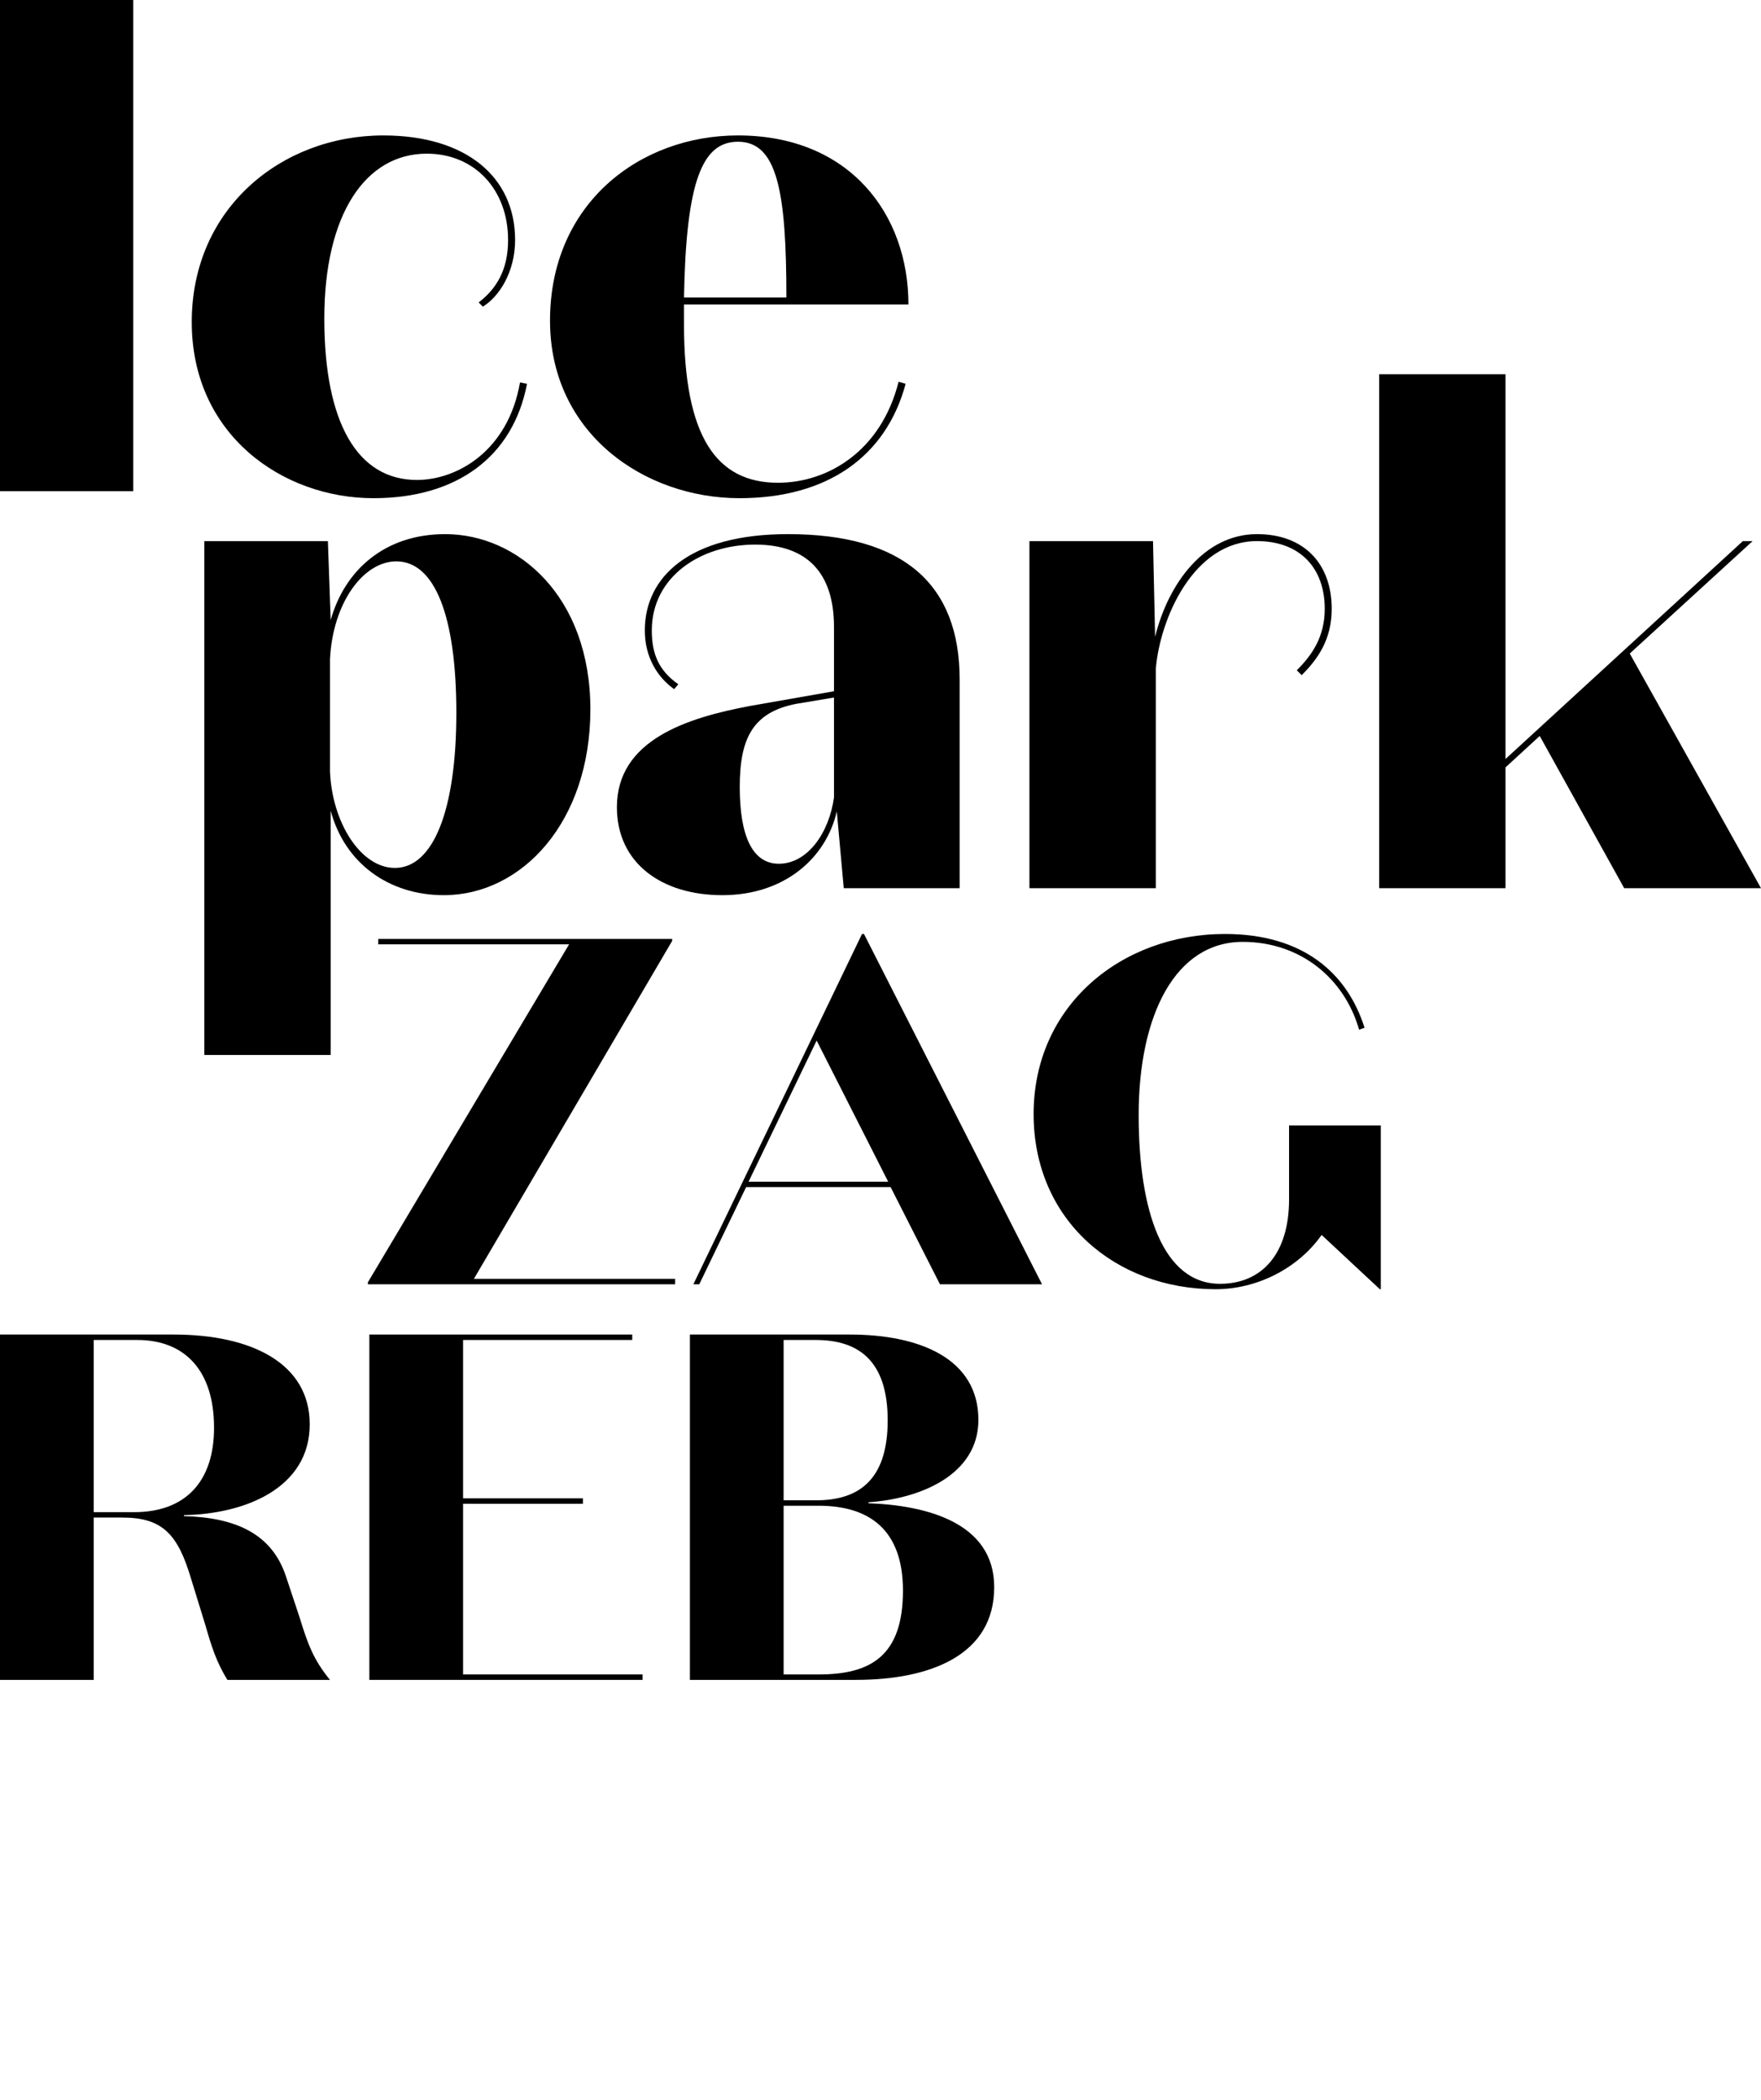
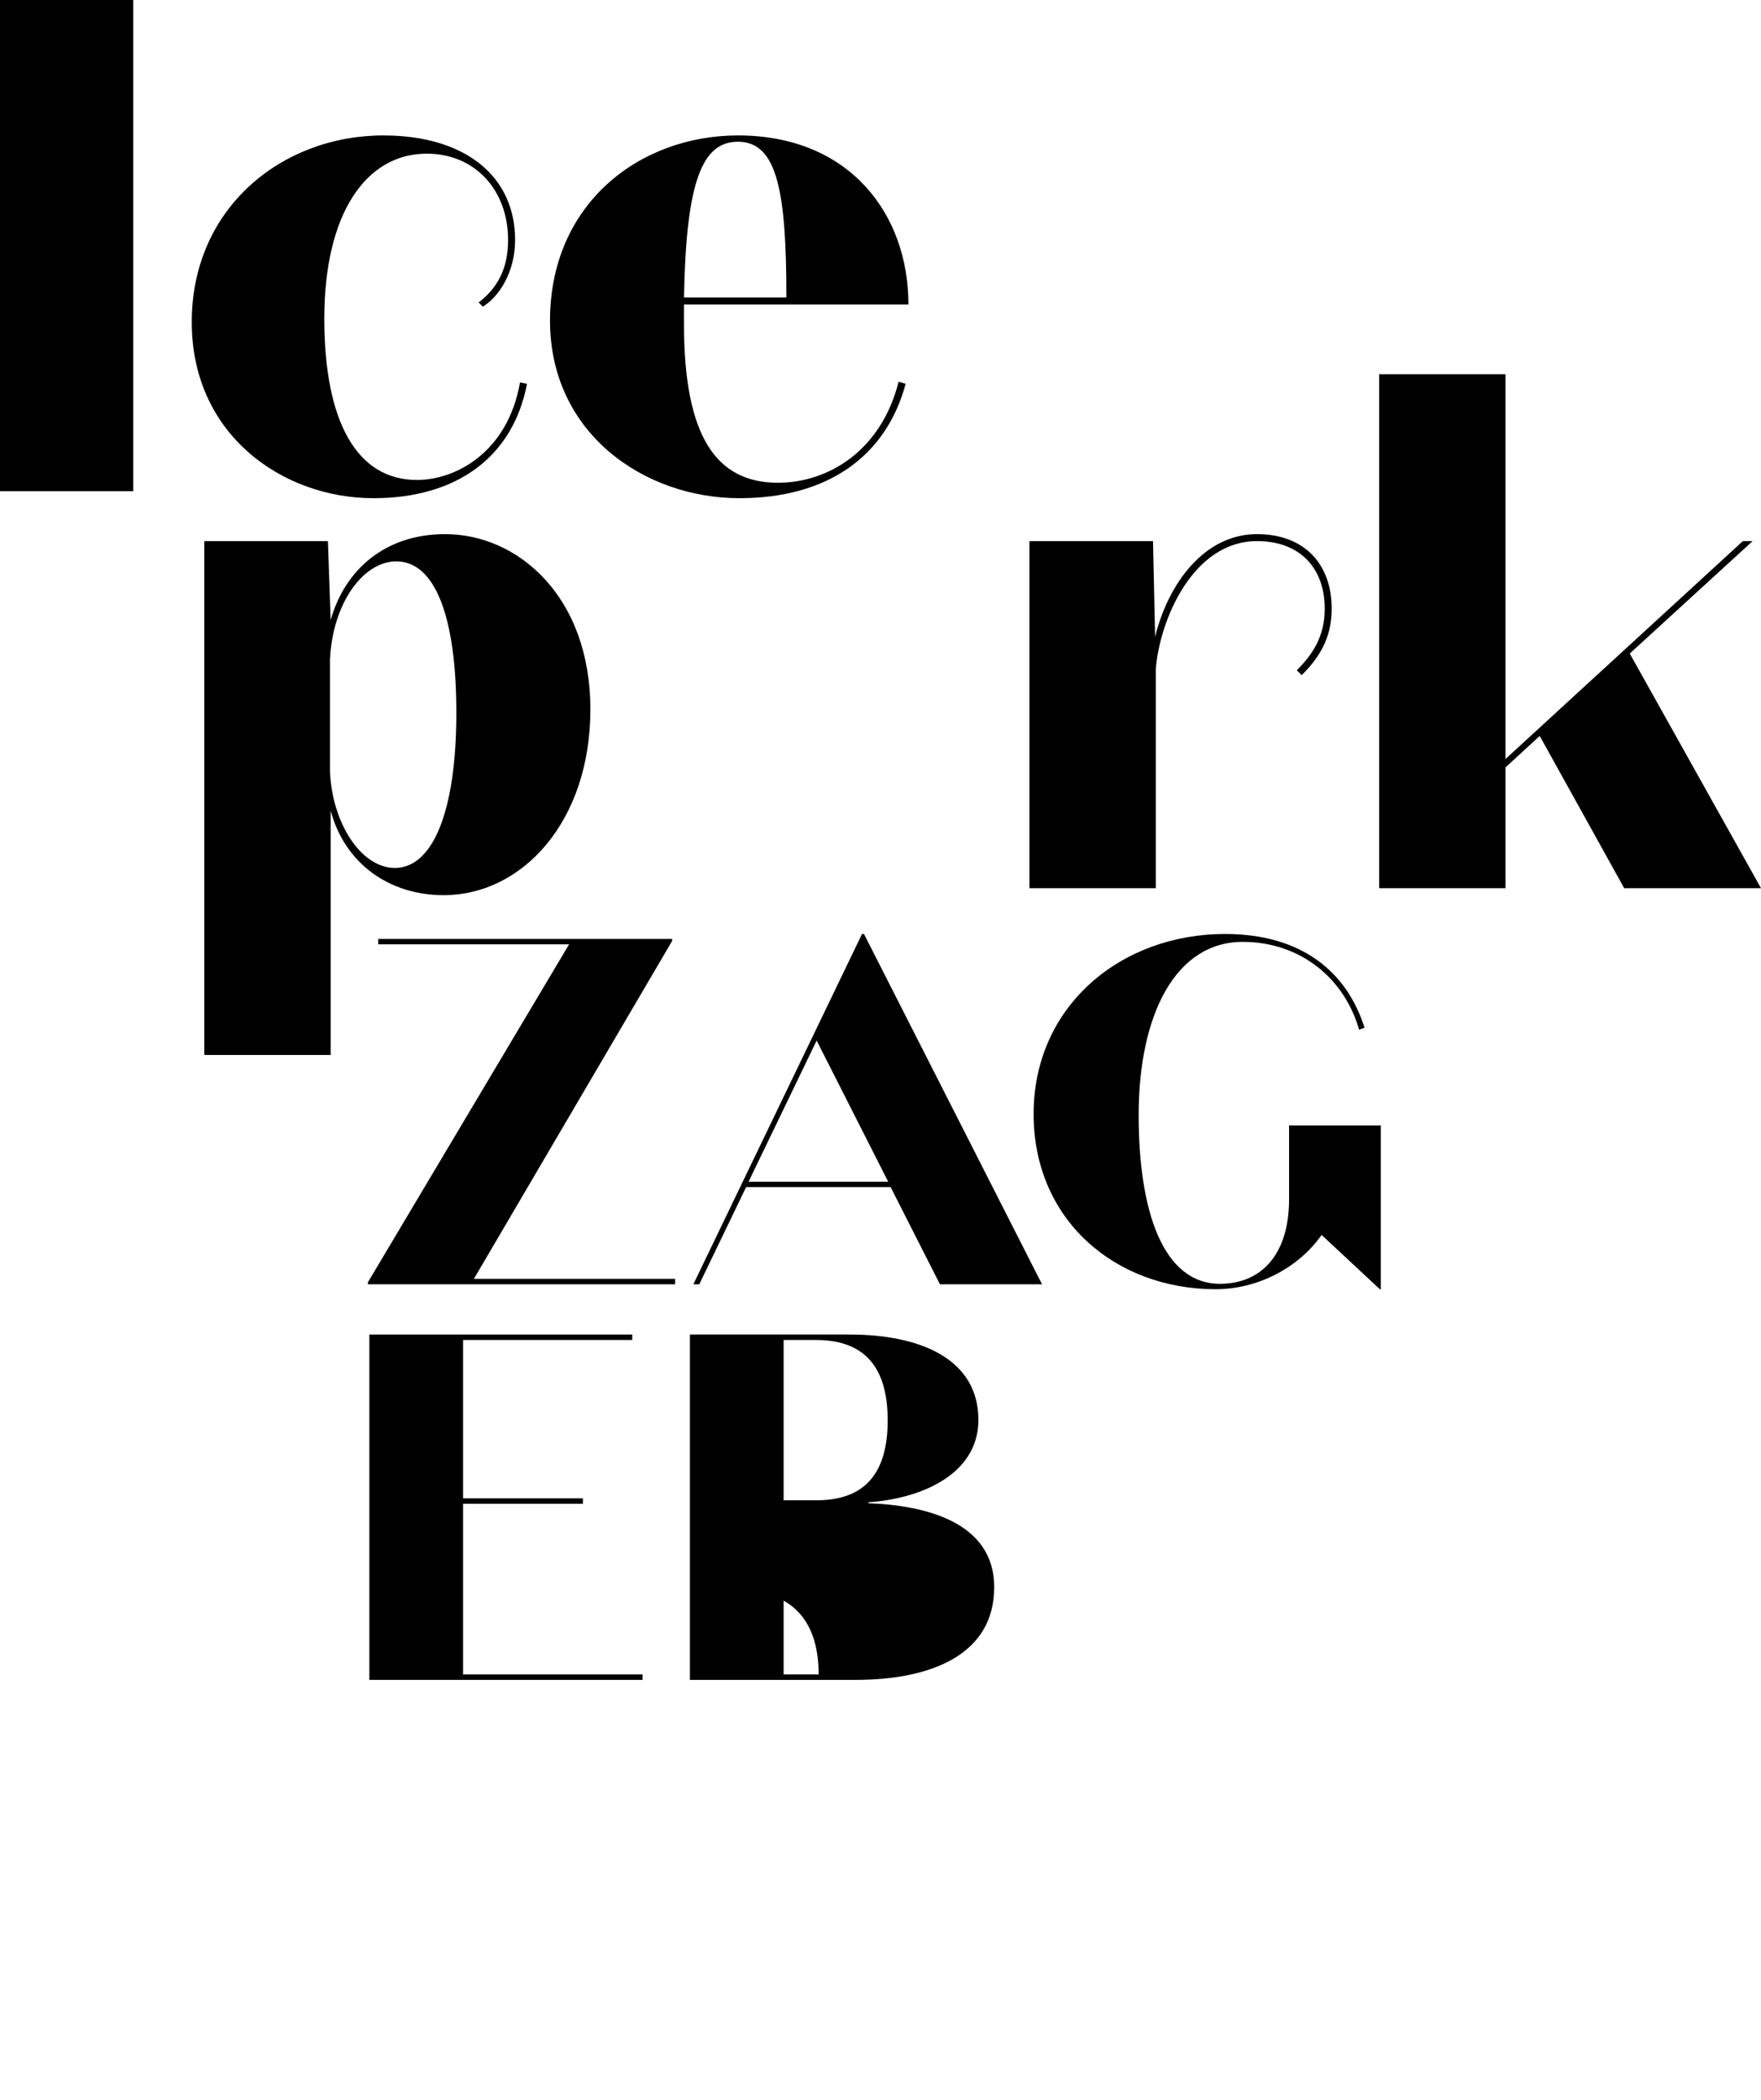
<svg xmlns="http://www.w3.org/2000/svg" version="1.1" id="Layer_1" x="0px" y="0px" viewBox="0 0 133.31 158.928" style="enable-background:new 0 0 133.31 158.928;" xml:space="preserve">
  <g>
    <polygon points="51.107,97.182 27.849,97.182 27.849,97.032 43.08,71.459 28.632,71.459    28.632,71.048 50.884,71.048 50.884,71.197 35.875,96.77 51.107,96.77  " />
    <path d="M61.821,78.738l-5.152,10.678h10.566L61.821,78.738z M67.421,89.827H56.483   l-3.548,7.355h-0.447l12.767-26.508h0.15l13.478,26.508h-7.728L67.421,89.827z" />
    <path d="M104.455,97.554l-4.406-4.106c-1.792,2.539-4.89,4.106-8.028,4.106   c-7.578,0-13.775-5.225-13.775-13.252c0-8.214,6.645-13.628,14.486-13.628   c5.899,0,9.258,2.949,10.565,7.094l-0.411,0.15c-1.12-3.921-4.48-6.647-8.811-6.647   c-5.115,0-7.877,5.564-7.877,13.105c0,7.244,1.83,12.769,6.159,12.769   c3.174,0,5.227-2.279,5.227-6.385v-5.6h6.944v12.394H104.455z" />
-     <path d="M7.094,114.424h3.061c3.882,0,6.049-2.314,6.049-6.385   c0-4.331-2.204-6.644-5.824-6.644H7.094V114.424z M7.094,127.116H0v-26.133h13.142   c5.936,0,10.305,2.203,10.305,6.794c0,4.817-4.891,6.795-9.52,6.87v0.075   c3.994,0.111,6.681,1.382,7.73,4.592l1.006,3.024c0.634,2.053,1.043,3.211,2.315,4.778   h-7.765c-0.823-1.344-1.196-2.502-1.643-4.069l-1.082-3.509   c-1.01-3.434-2.167-4.705-5.228-4.705H7.094V127.116z" />
    <polygon points="27.961,100.983 47.861,100.983 47.861,101.395 35.055,101.395 35.055,113.378    44.127,113.378 44.127,113.789 35.055,113.789 35.055,126.705 48.645,126.705 48.645,127.116    27.961,127.116  " />
-     <path d="M59.321,113.938v12.767h2.651c3.919,0,6.383-1.381,6.383-6.346   c0-4.591-2.537-6.421-6.383-6.421H59.321z M59.321,113.527h2.463   c3.099,0,5.415-1.417,5.415-6.048c0-4.518-2.205-6.084-5.452-6.084h-2.426V113.527z    M52.227,127.116v-26.133h12.098c5.374,0,9.741,1.867,9.741,6.458   c0,4.183-4.442,5.974-8.323,6.235v0.074c4.218,0.151,9.52,1.383,9.52,6.348   c0,5.115-4.78,7.018-10.492,7.018H52.227z" />
+     <path d="M59.321,113.938v12.767h2.651c0-4.591-2.537-6.421-6.383-6.421H59.321z M59.321,113.527h2.463   c3.099,0,5.415-1.417,5.415-6.048c0-4.518-2.205-6.084-5.452-6.084h-2.426V113.527z    M52.227,127.116v-26.133h12.098c5.374,0,9.741,1.867,9.741,6.458   c0,4.183-4.442,5.974-8.323,6.235v0.074c4.218,0.151,9.52,1.383,9.52,6.348   c0,5.115-4.78,7.018-10.492,7.018H52.227z" />
    <path d="M24.981,58.383c0.158,3.858,2.325,7.293,4.914,7.293   c2.907,0,4.651-4.385,4.651-11.732c0-7.344-1.64-11.466-4.546-11.466   c-2.483,0-4.808,3.118-5.019,7.399V58.383z M25.033,79.828h-9.565V40.945h9.354l0.211,5.972   c1.057-3.751,4.07-6.5,8.667-6.5c5.496,0,10.992,4.703,10.992,13.264   c0,8.508-5.179,14.056-11.098,14.056c-4.174,0-7.504-2.431-8.561-6.394V79.828z" />
-     <path d="M60.281,53.258c-3.277,0.634-4.281,2.589-4.281,6.289   c0,3.698,0.951,5.812,2.959,5.812c2.166,0,3.805-2.325,4.175-5.02v-7.557L60.281,53.258z    M63.134,47.445c0-4.069-2.009-6.236-5.972-6.236c-4.121,0-7.82,2.431-7.82,6.5   c0,1.85,0.58,3.066,2.008,4.069L51.033,52.148c-1.268-0.898-2.22-2.43-2.22-4.439   c0-4.069,3.382-7.292,10.833-7.292c8.826,0,13,3.858,13,10.99v15.801H63.874l-0.528-5.813   c-0.794,3.488-3.911,6.342-8.667,6.342c-4.597,0-7.979-2.431-7.979-6.658   c0-5.073,5.284-6.764,10.093-7.662l6.341-1.111V47.445z" />
    <path d="M95.157,40.417c3.541,0,5.655,2.219,5.655,5.654c0,2.325-1.057,3.805-2.273,5.019   L98.169,50.721c1.163-1.162,2.115-2.536,2.115-4.65c0-3.117-1.904-5.126-5.127-5.126   c-4.809,0-7.345,5.866-7.662,9.67v16.593H77.93V40.945h9.354l0.159,7.24   C88.447,44.115,91.194,40.417,95.157,40.417" />
    <polygon points="116.559,55.689 113.969,58.067 113.969,67.209 104.404,67.209 104.404,28.319    113.969,28.319 113.969,57.433 131.936,40.945 132.675,40.945 123.375,49.453 133.31,67.209    122.954,67.209  " />
    <path d="M55.867,10.725c2.974,0,3.664,3.77,3.664,11.788h-7.752   C51.938,13.699,53.159,10.725,55.867,10.725 M68.557,29.044l-0.531-0.16   c-1.327,5.257-5.362,7.646-9.132,7.646c-4.673,0-7.115-3.504-7.115-11.999v-1.487h16.991   c0-6.85-4.46-12.796-12.903-12.796c-7.433,0-14.23,5.15-14.23,14.017   c0,8.549,7.168,13.433,14.336,13.433C62.611,37.698,67.071,34.566,68.557,29.044    M32.304,11.628c3.663,0,6.159,2.761,6.159,6.531c0,2.283-0.903,3.717-2.23,4.726   l0.318,0.318c1.221-0.743,2.443-2.602,2.443-5.044c0-4.779-3.717-7.911-9.982-7.911   c-7.646,0-14.496,5.468-14.496,14.123c0,8.549,6.903,13.327,13.752,13.327   c6.319,0,10.566-3.132,11.628-8.654l-0.531-0.106c-0.902,5.203-4.778,7.38-7.805,7.38   c-4.513,0-7.009-4.354-7.009-12.212C24.551,16.194,27.684,11.628,32.304,11.628 M10.088,0H0   v37.168h10.088V0z" />
  </g>
</svg>